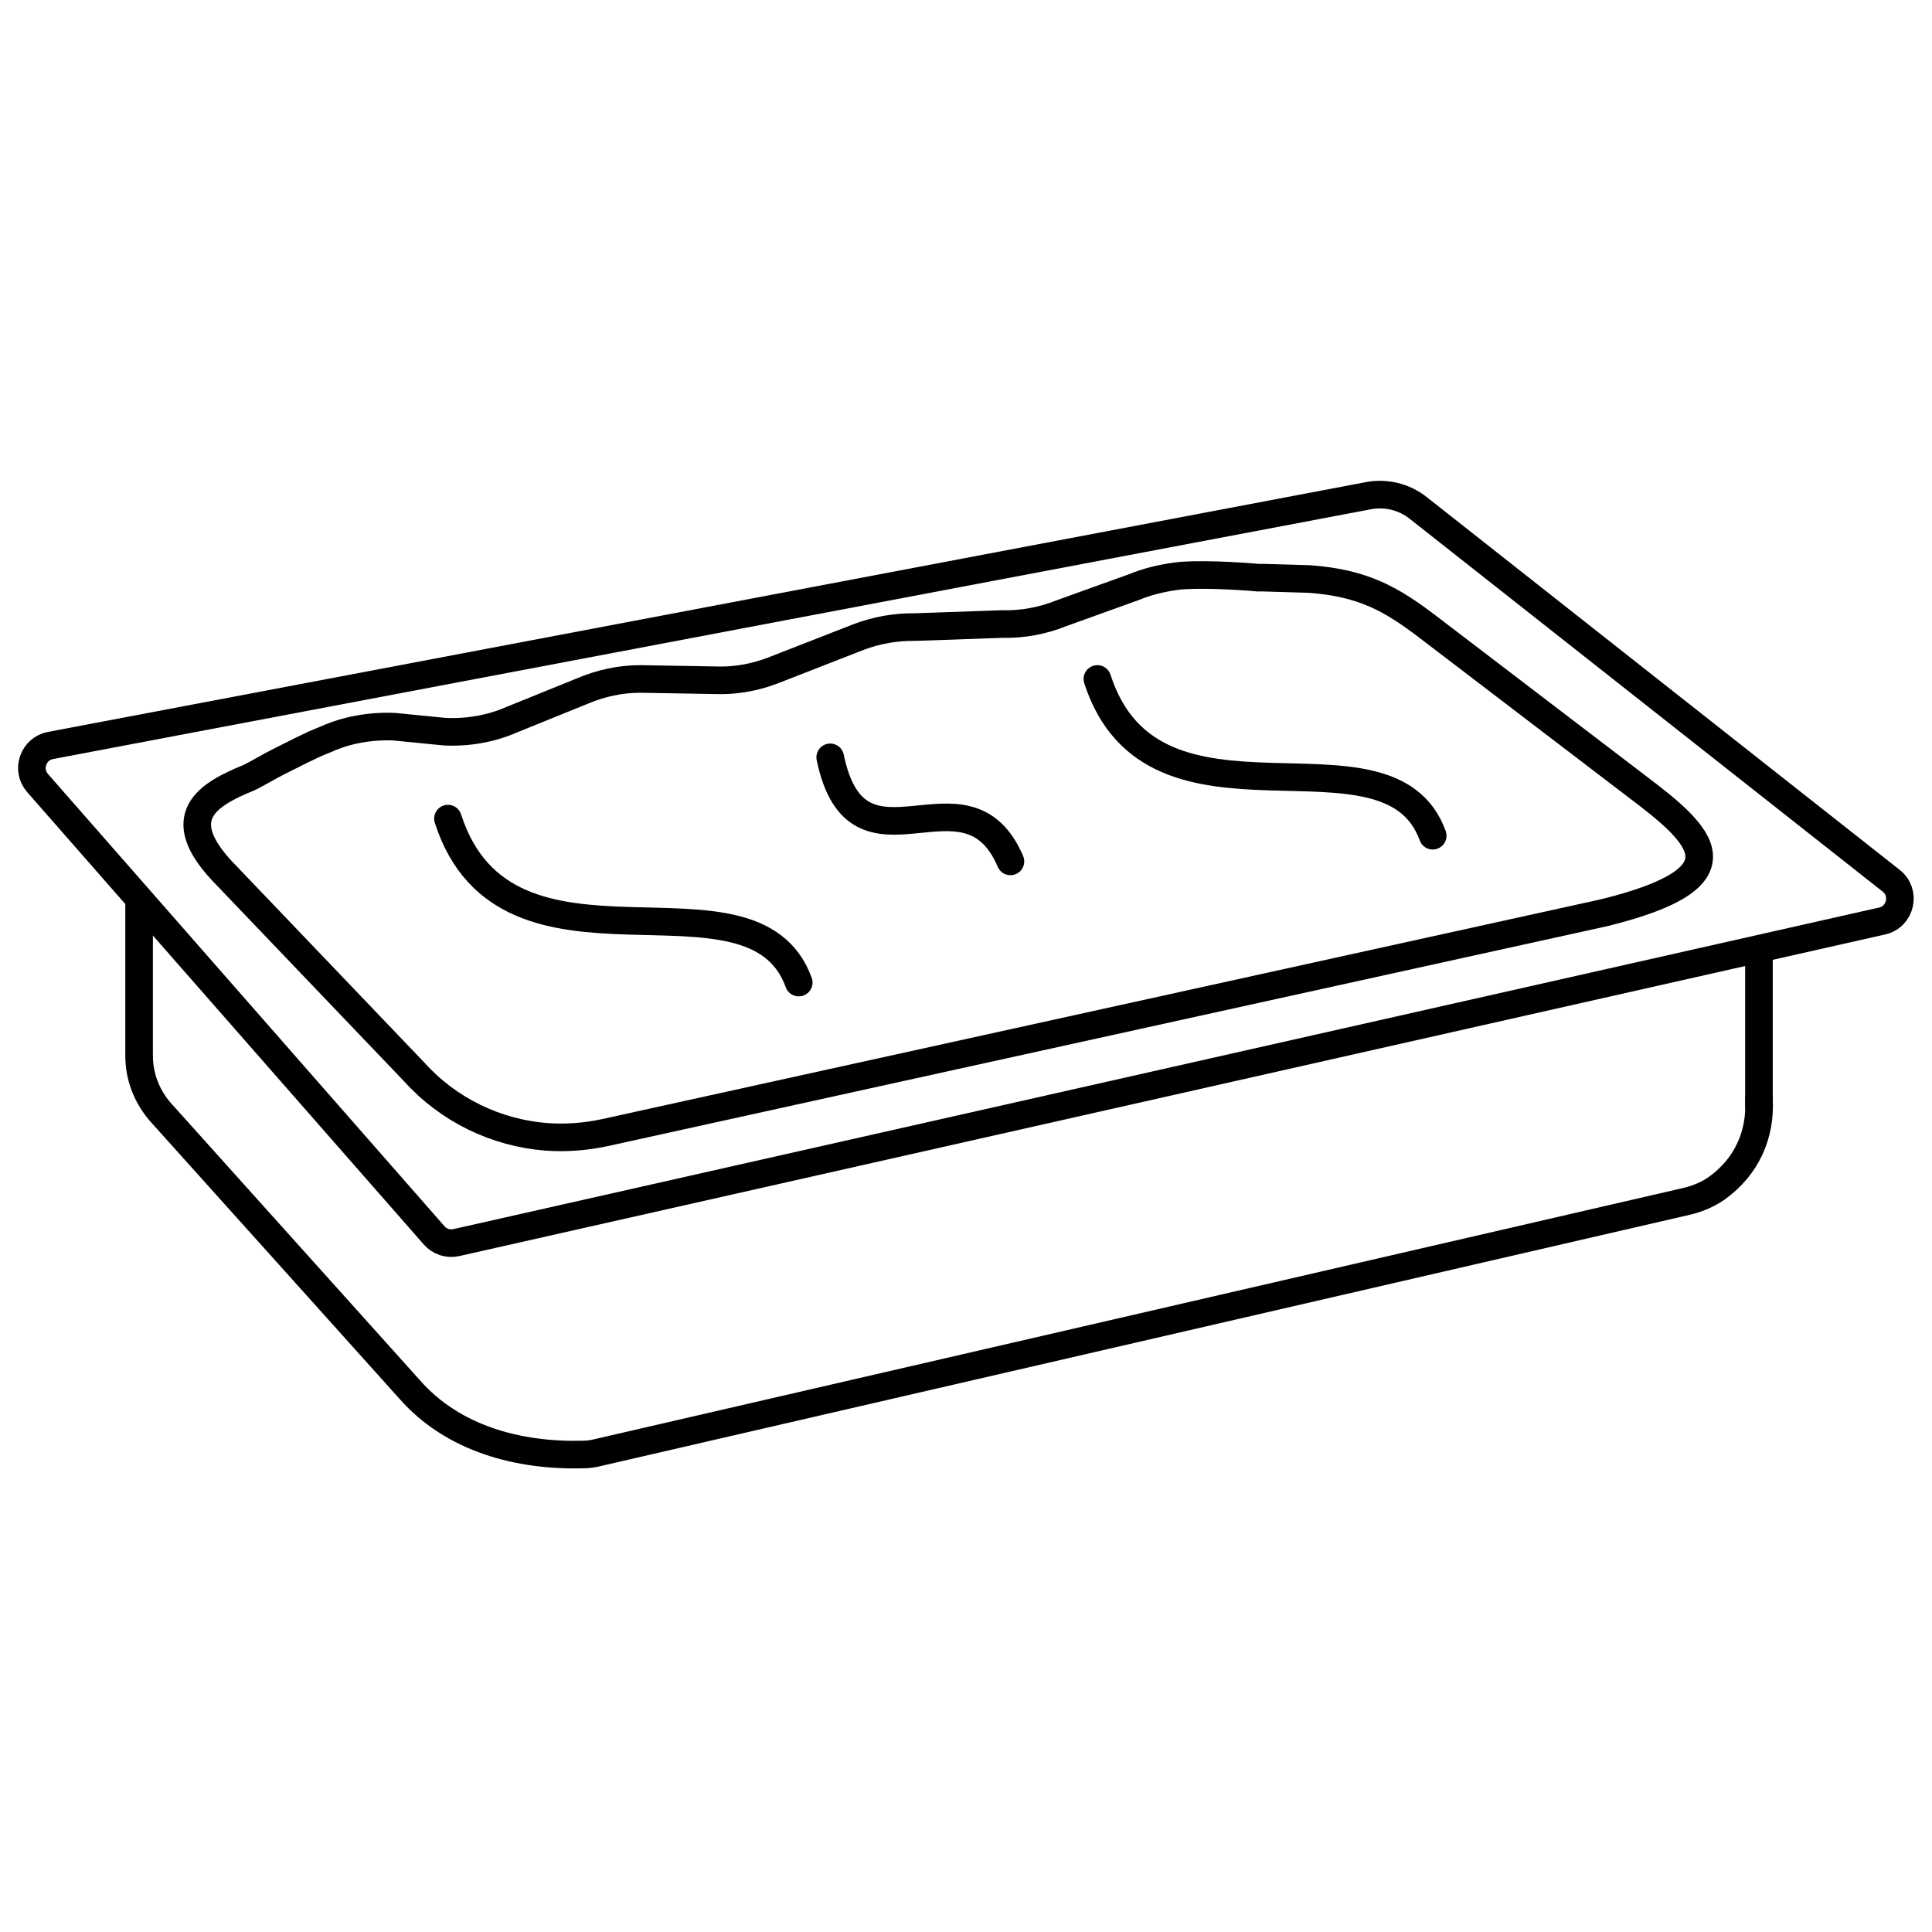
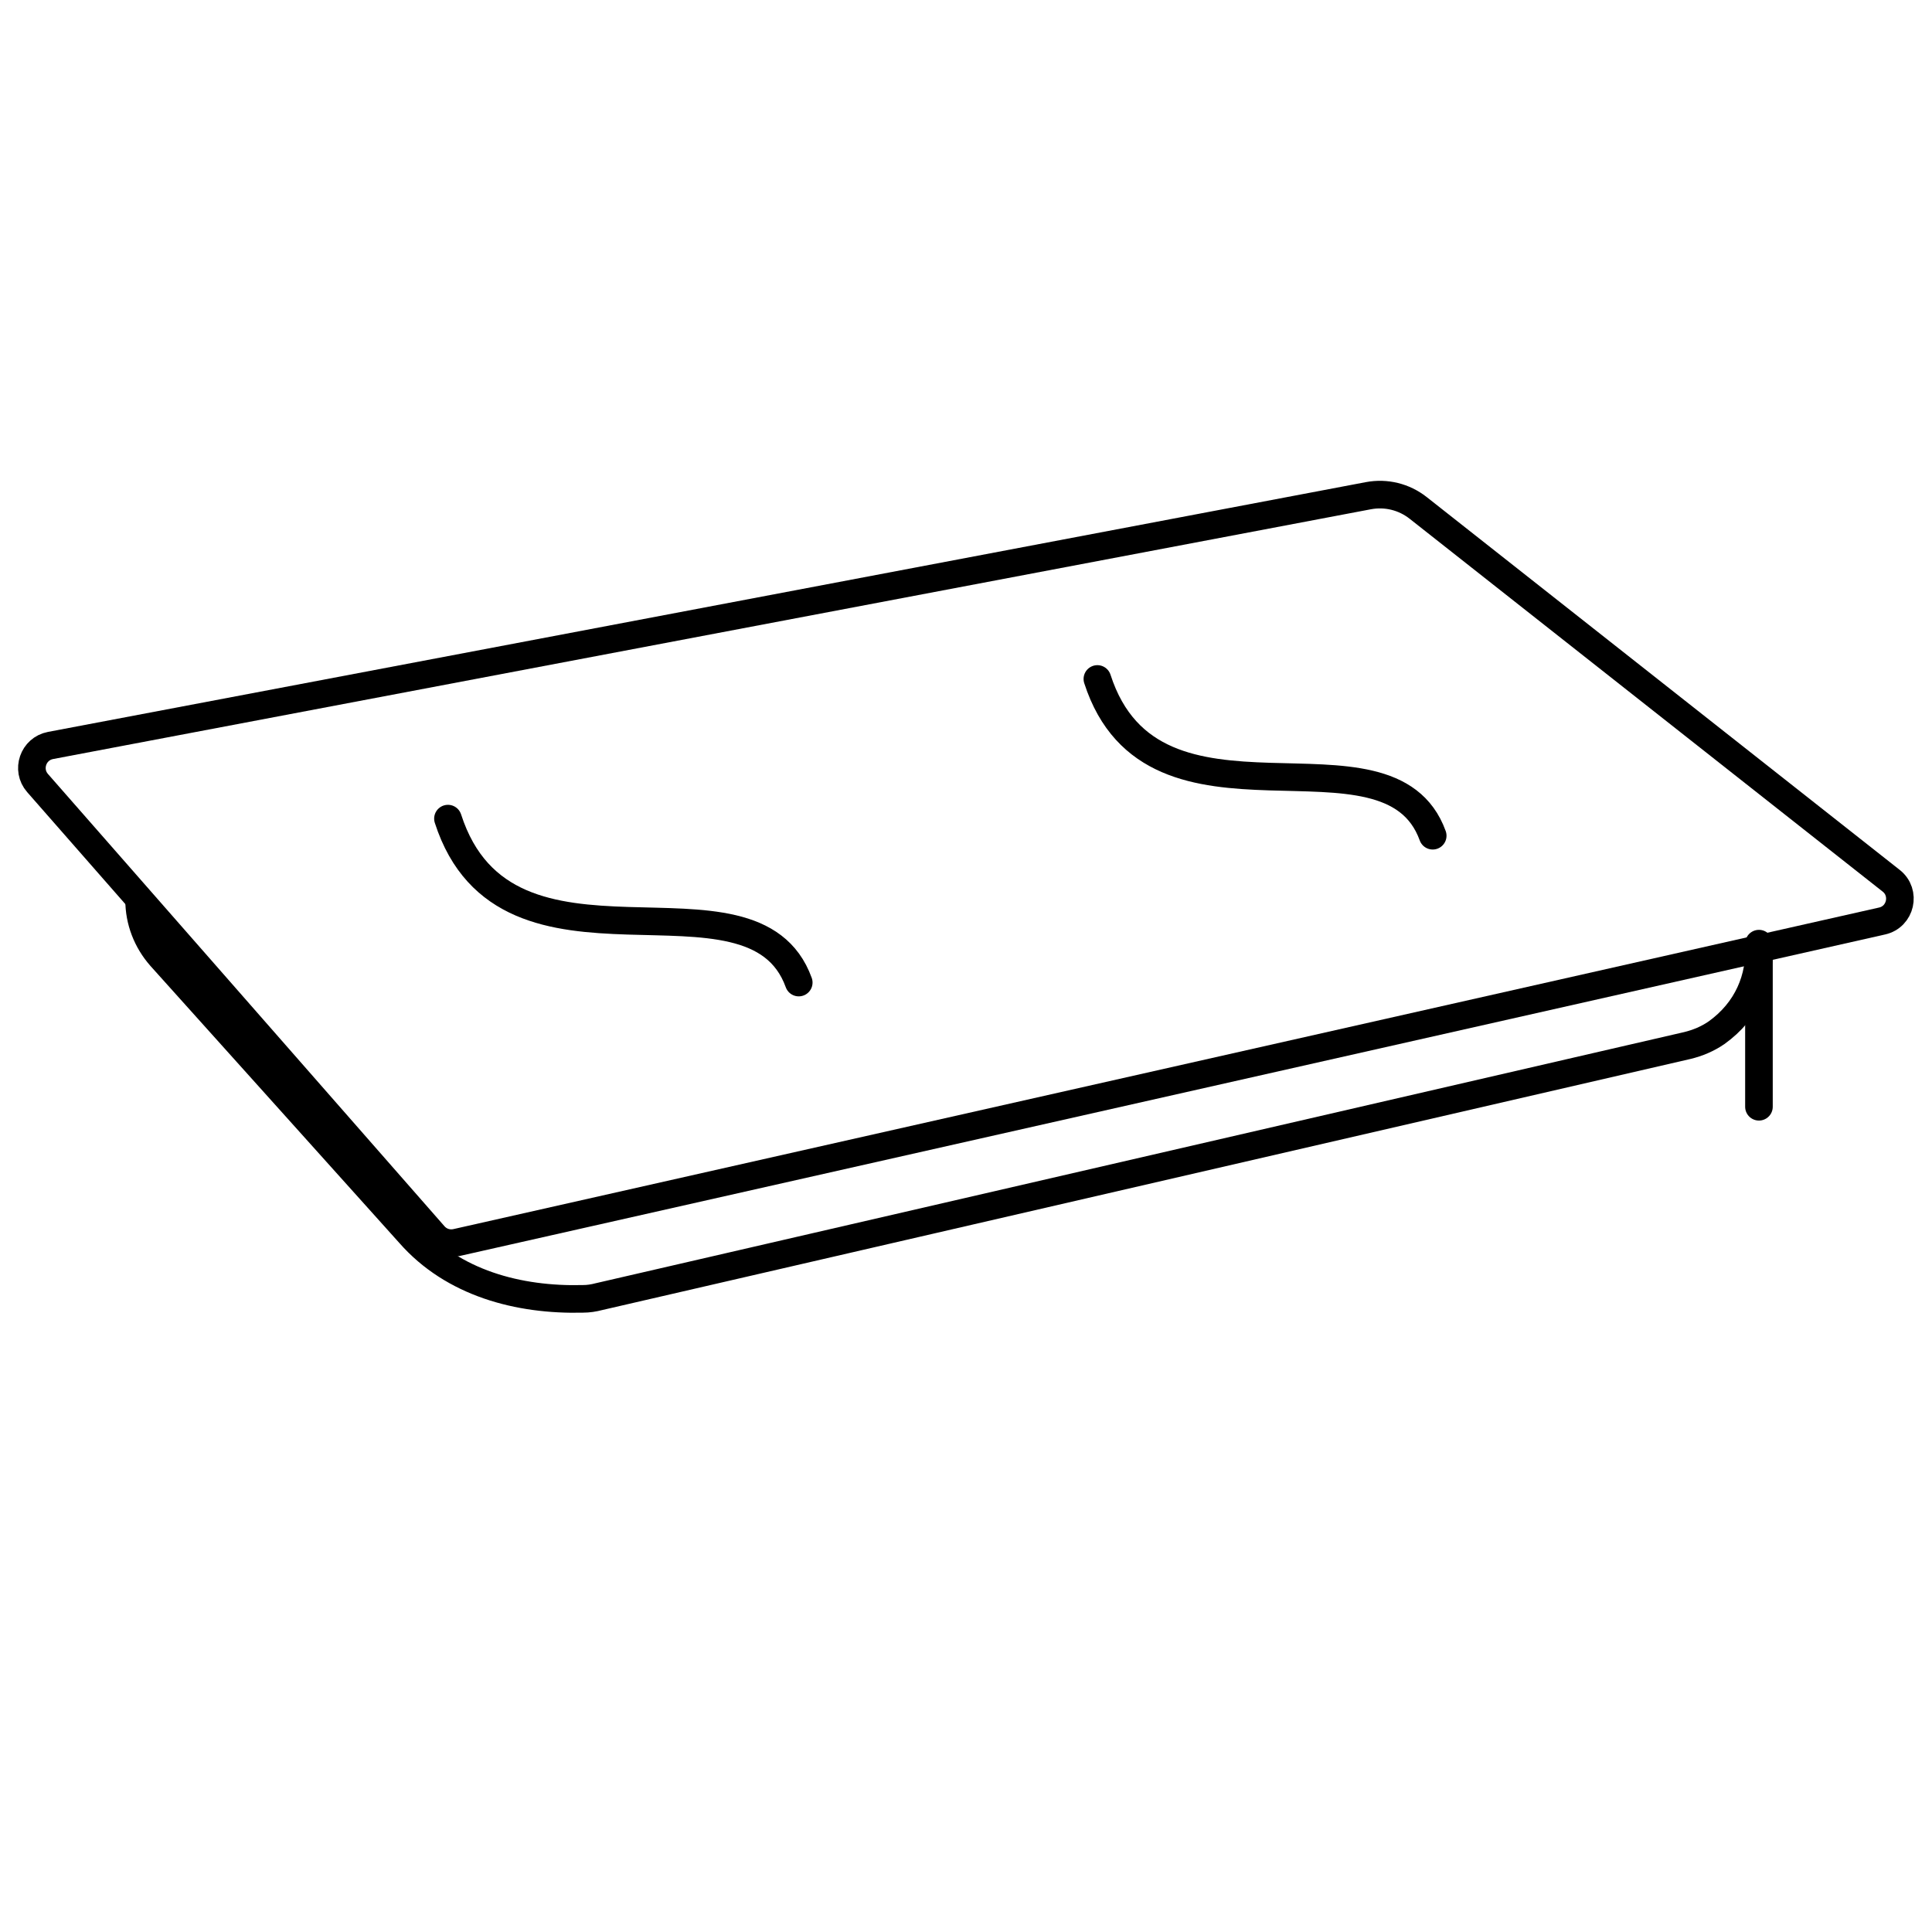
<svg xmlns="http://www.w3.org/2000/svg" id="Layer_1" width="70" height="70" viewBox="0 0 70 70">
  <defs>
    <style>.cls-1{fill:none;stroke:#000;stroke-linecap:round;stroke-miterlimit:10;}</style>
  </defs>
  <path class="cls-1" d="M1.83,27.01l47.75-9.05c.64-.12,1.29.04,1.8.44l17.14,13.51c.55.43.35,1.31-.33,1.46l-51.65,11.65c-.3.07-.61-.03-.81-.26L1.36,28.37c-.42-.48-.16-1.24.47-1.36Z" />
-   <path class="cls-1" d="M5.04,32.61v5.64c0,.76.28,1.48.78,2.05l9.02,10.04c1.57,1.79,3.95,2.42,6.28,2.36.2,0,.39-.03.58-.08l39.44-9.1c.37-.09.73-.24,1.05-.46,1.12-.8,1.61-1.98,1.54-3.23" />
+   <path class="cls-1" d="M5.04,32.61c0,.76.28,1.48.78,2.05l9.02,10.04c1.57,1.79,3.95,2.42,6.28,2.36.2,0,.39-.03.58-.08l39.44-9.1c.37-.09.73-.24,1.05-.46,1.12-.8,1.61-1.98,1.54-3.23" />
  <line class="cls-1" x1="63.73" y1="40.1" x2="63.73" y2="34.58" />
-   <path class="cls-1" d="M19.8,41.19c-1.82-.14-3.55-.97-4.8-2.36l-6.95-7.27c-1.84-1.97-.54-2.77.96-3.38.13-.05.85-.47,1.12-.6.53-.26,1.14-.59,1.62-.77.31-.14.73-.3,1.24-.39.43-.08.87-.11,1.3-.09l1.82.18c.83.04,1.66-.1,2.42-.43l2.59-1.05c.66-.28,1.37-.43,2.08-.43l2.92.05c.65,0,1.29-.13,1.89-.36l3.1-1.21c.66-.25,1.35-.37,2.06-.36l3.14-.11c.74.02,1.48-.12,2.17-.4l2.61-.94c.46-.19.94-.31,1.5-.39.68-.1,2.24-.02,2.99.05.07,0,.14,0,.21,0l1.68.05c1.92.15,2.92.71,4.26,1.73l7.56,5.77c2.39,1.8,4.06,3.3-1.17,4.59l-36.22,7.97c-.7.15-1.41.2-2.1.15Z" />
  <path class="cls-1" d="M16.23,29.66c2.12,6.57,11.04,1.32,12.71,5.94" />
  <path class="cls-1" d="M39.76,24.6c2.03,6.28,10.55,1.26,12.15,5.68" />
-   <path class="cls-1" d="M30.08,27.44c.99,4.77,4.92,0,6.53,3.77" />
</svg>